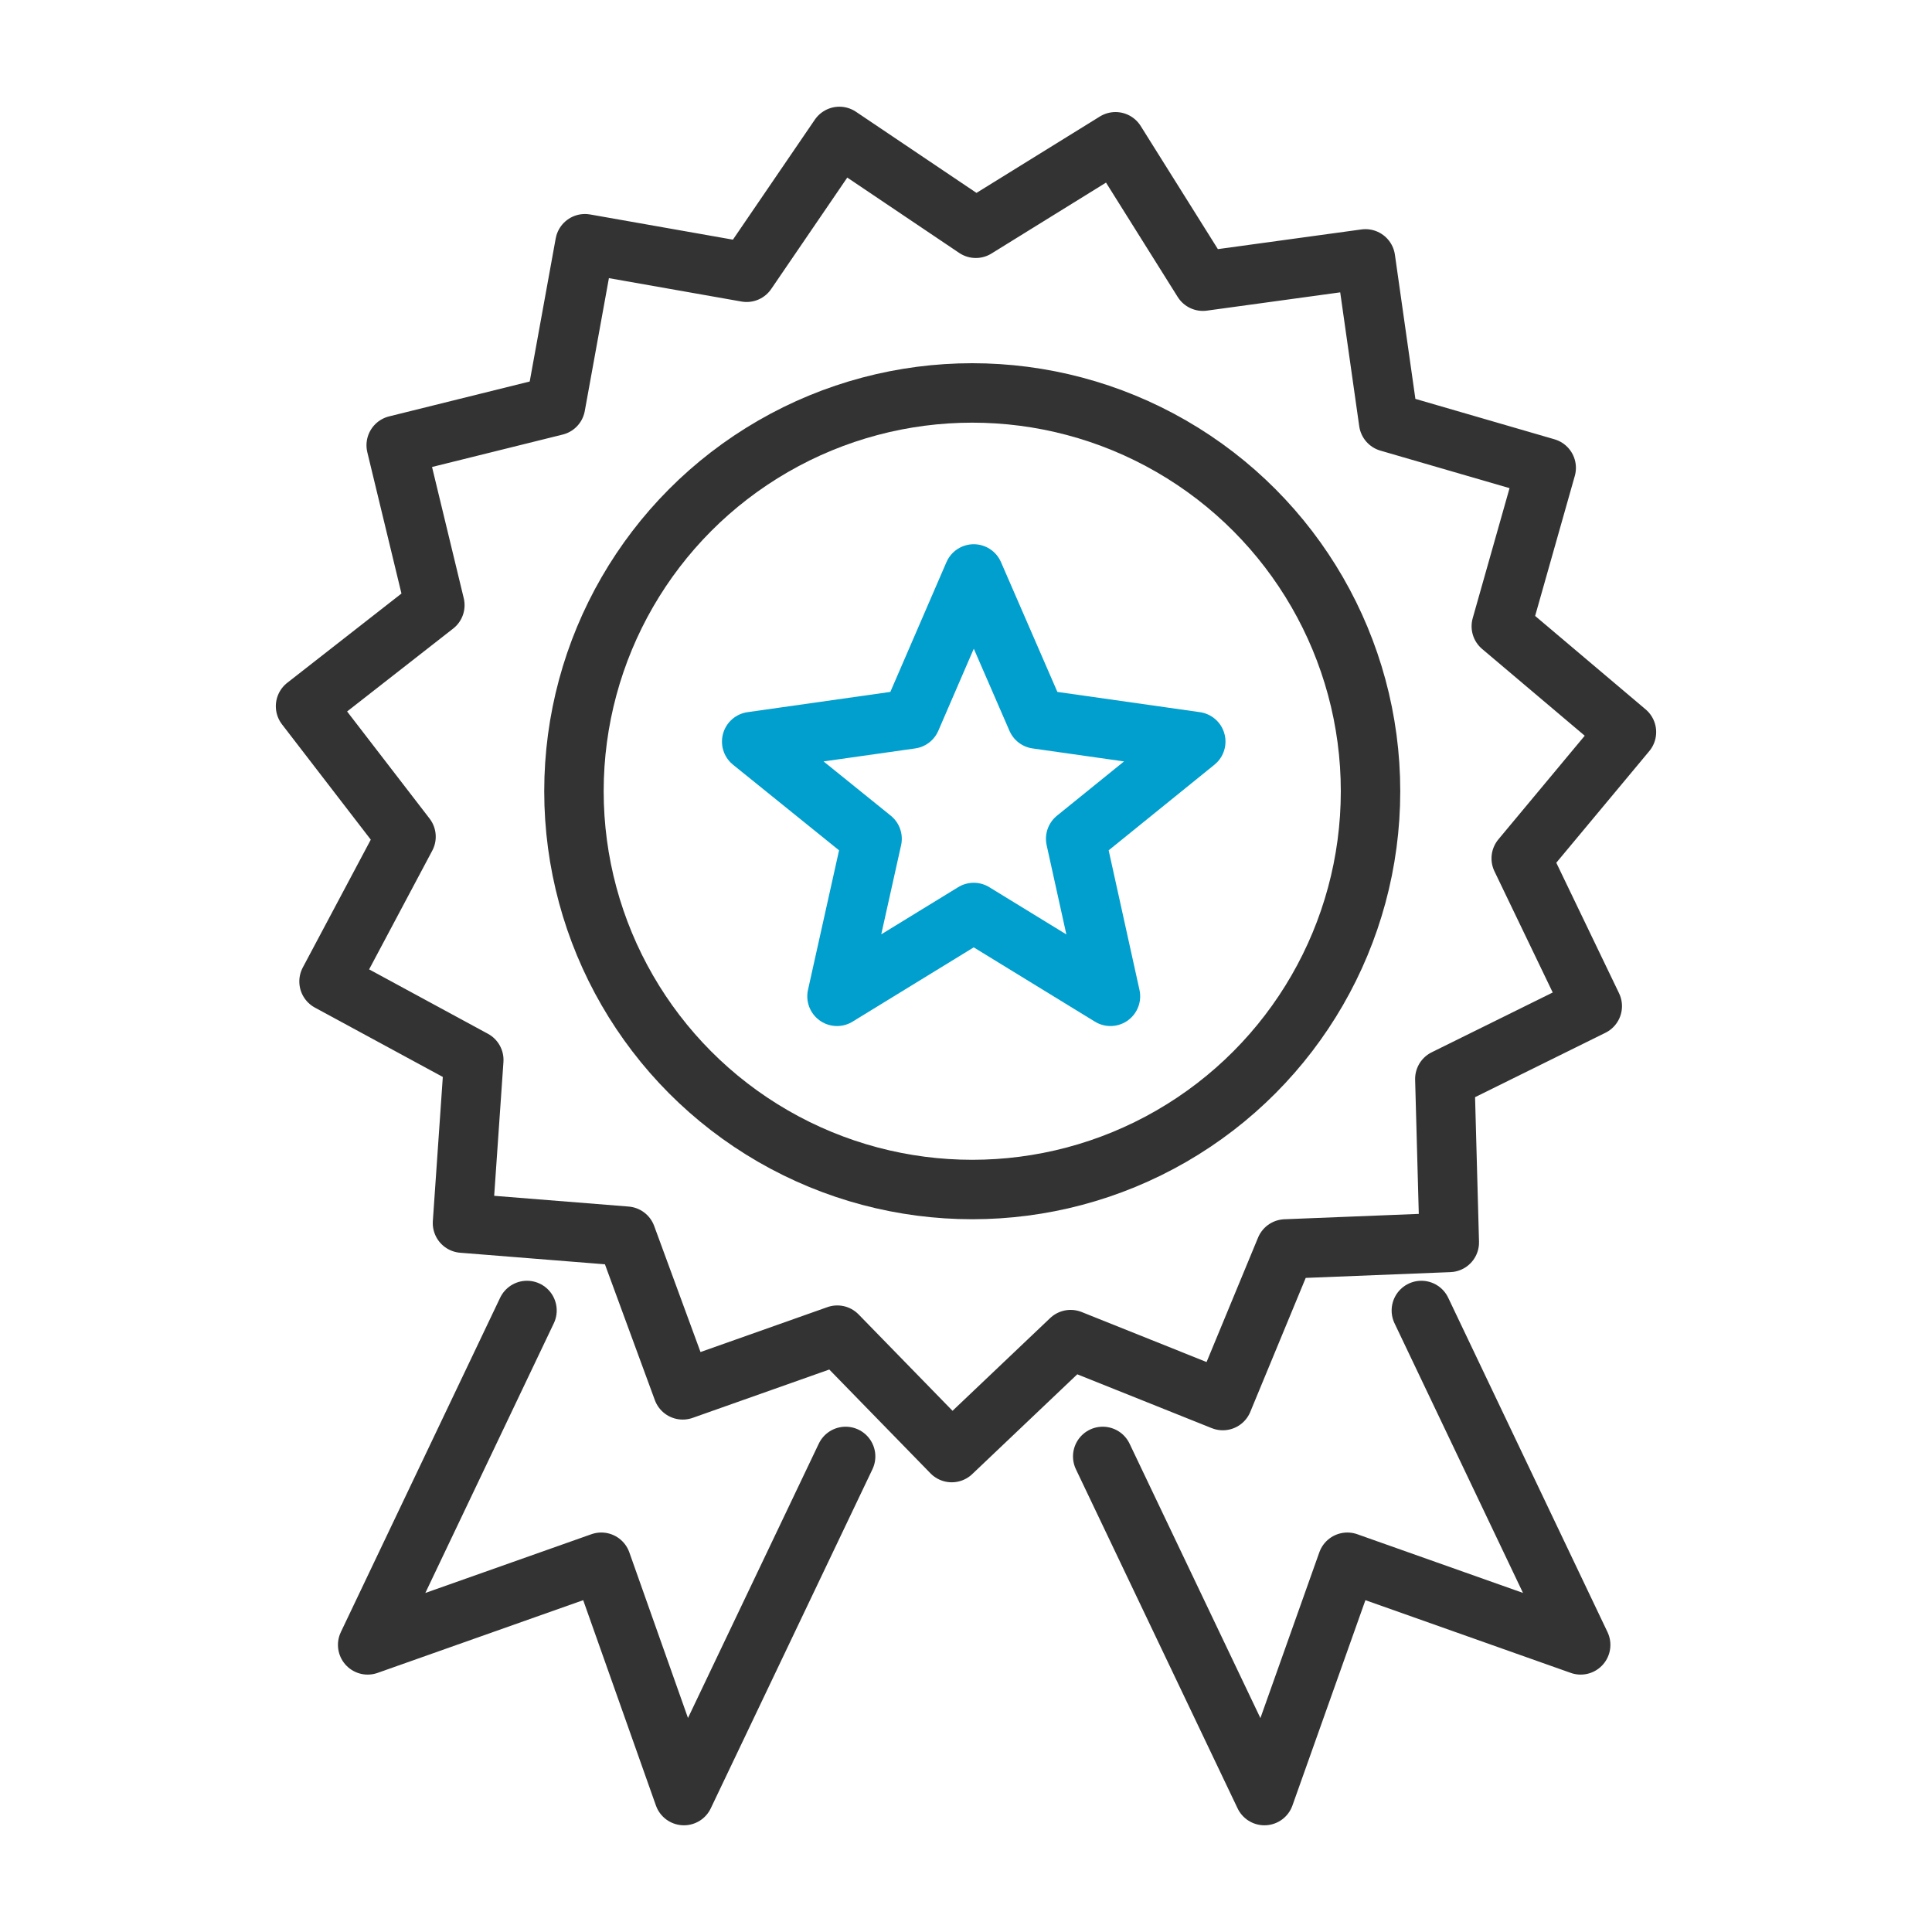
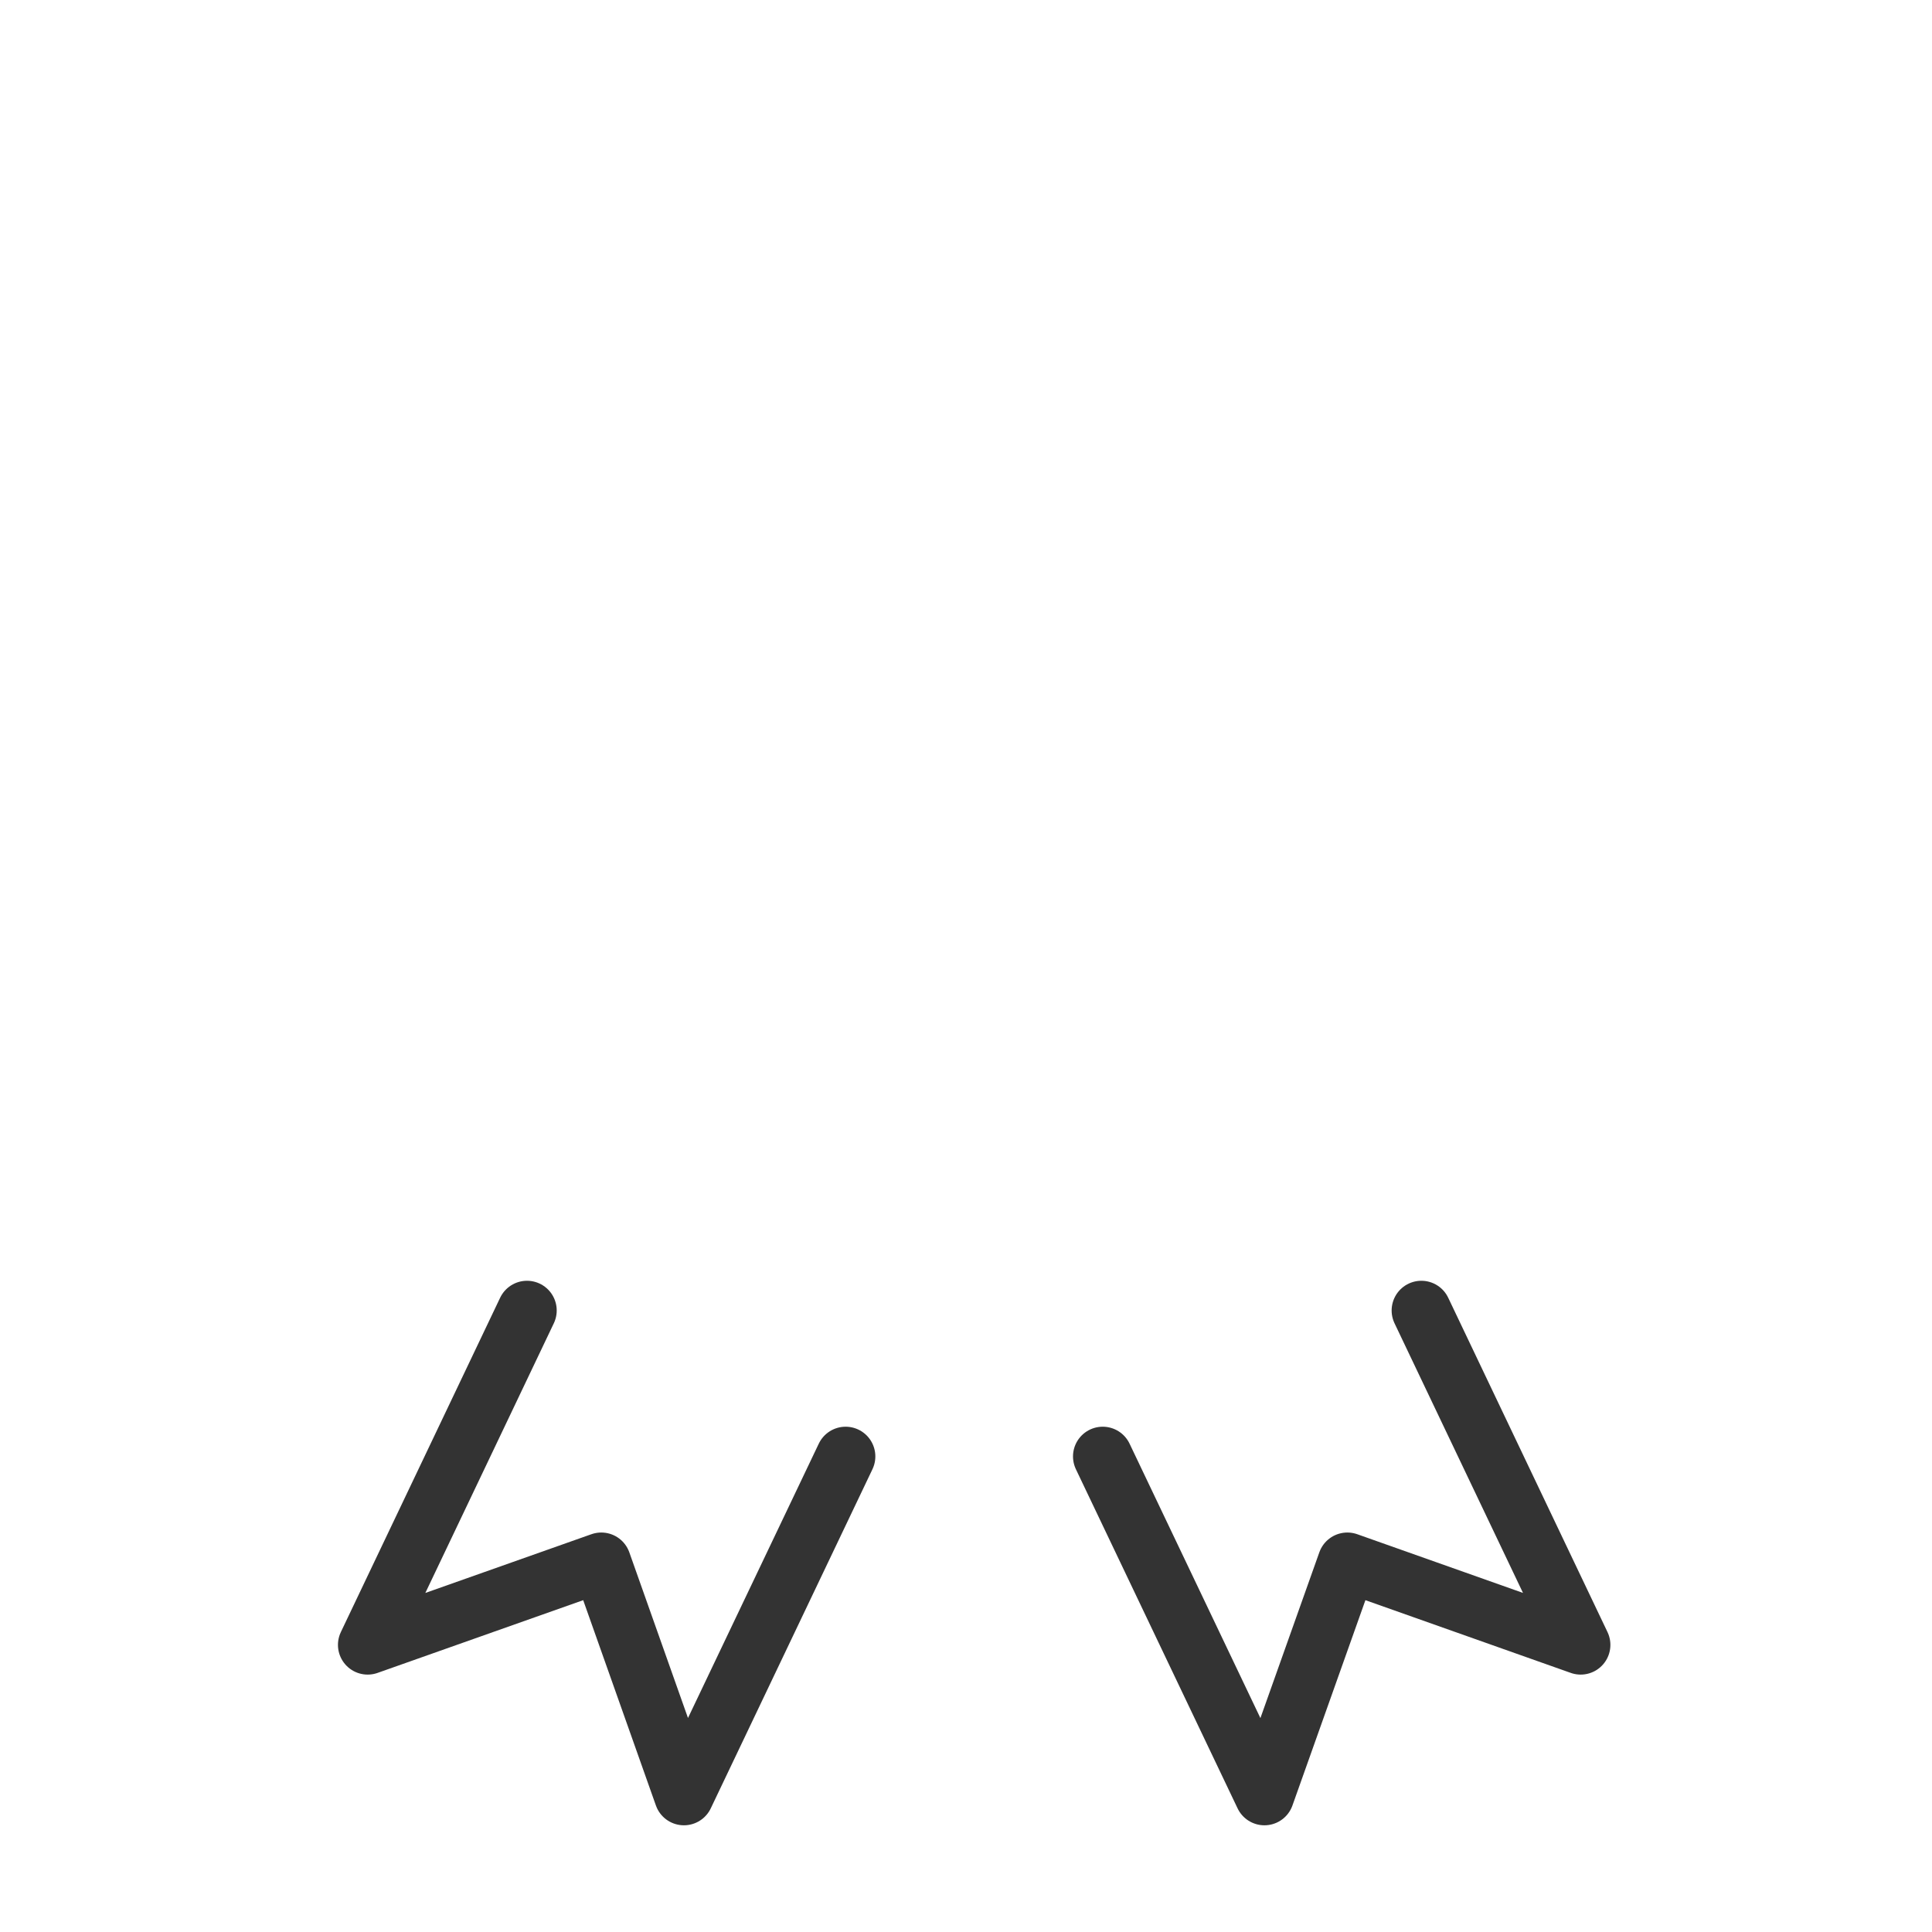
<svg xmlns="http://www.w3.org/2000/svg" id="_圖層_1" data-name="圖層 1" viewBox="0 0 65 65">
  <defs>
    <style>
      .cls-1 {
        stroke: #009fce;
      }

      .cls-1, .cls-2 {
        fill: none;
        stroke-linecap: round;
        stroke-linejoin: round;
        stroke-width: 2px;
      }

      .cls-2 {
        stroke: #333;
      }
    </style>
  </defs>
  <polyline class="cls-2" points="28.45 49 23.01 60.41 20.23 52.56 12.37 55.34 17.73 44.09" />
  <polyline class="cls-2" points="37.1 49 42.54 60.41 45.33 52.56 53.18 55.34 47.82 44.09" />
-   <circle class="cls-2" cx="32.71" cy="26.62" r="13.4" />
-   <polygon class="cls-1" points="32.76 19.31 34.88 24.19 40.23 24.95 36.19 28.22 37.36 33.52 32.76 30.7 28.16 33.52 29.34 28.22 25.29 24.95 30.65 24.19 32.76 19.31" />
-   <polygon class="cls-2" points="28.24 4.59 32.83 7.68 37.53 4.77 40.47 9.46 45.94 8.71 46.72 14.2 52.02 15.74 50.51 21.07 54.72 24.63 51.18 28.88 53.57 33.85 48.61 36.3 48.76 41.8 43.25 42.02 41.14 47.12 36.02 45.07 32.02 48.87 28.17 44.92 22.97 46.76 21.07 41.59 15.56 41.15 15.94 35.66 11.07 33.02 13.66 28.15 10.28 23.76 14.63 20.36 13.33 14.98 18.69 13.65 19.68 8.2 25.12 9.16 28.24 4.59" />
</svg>